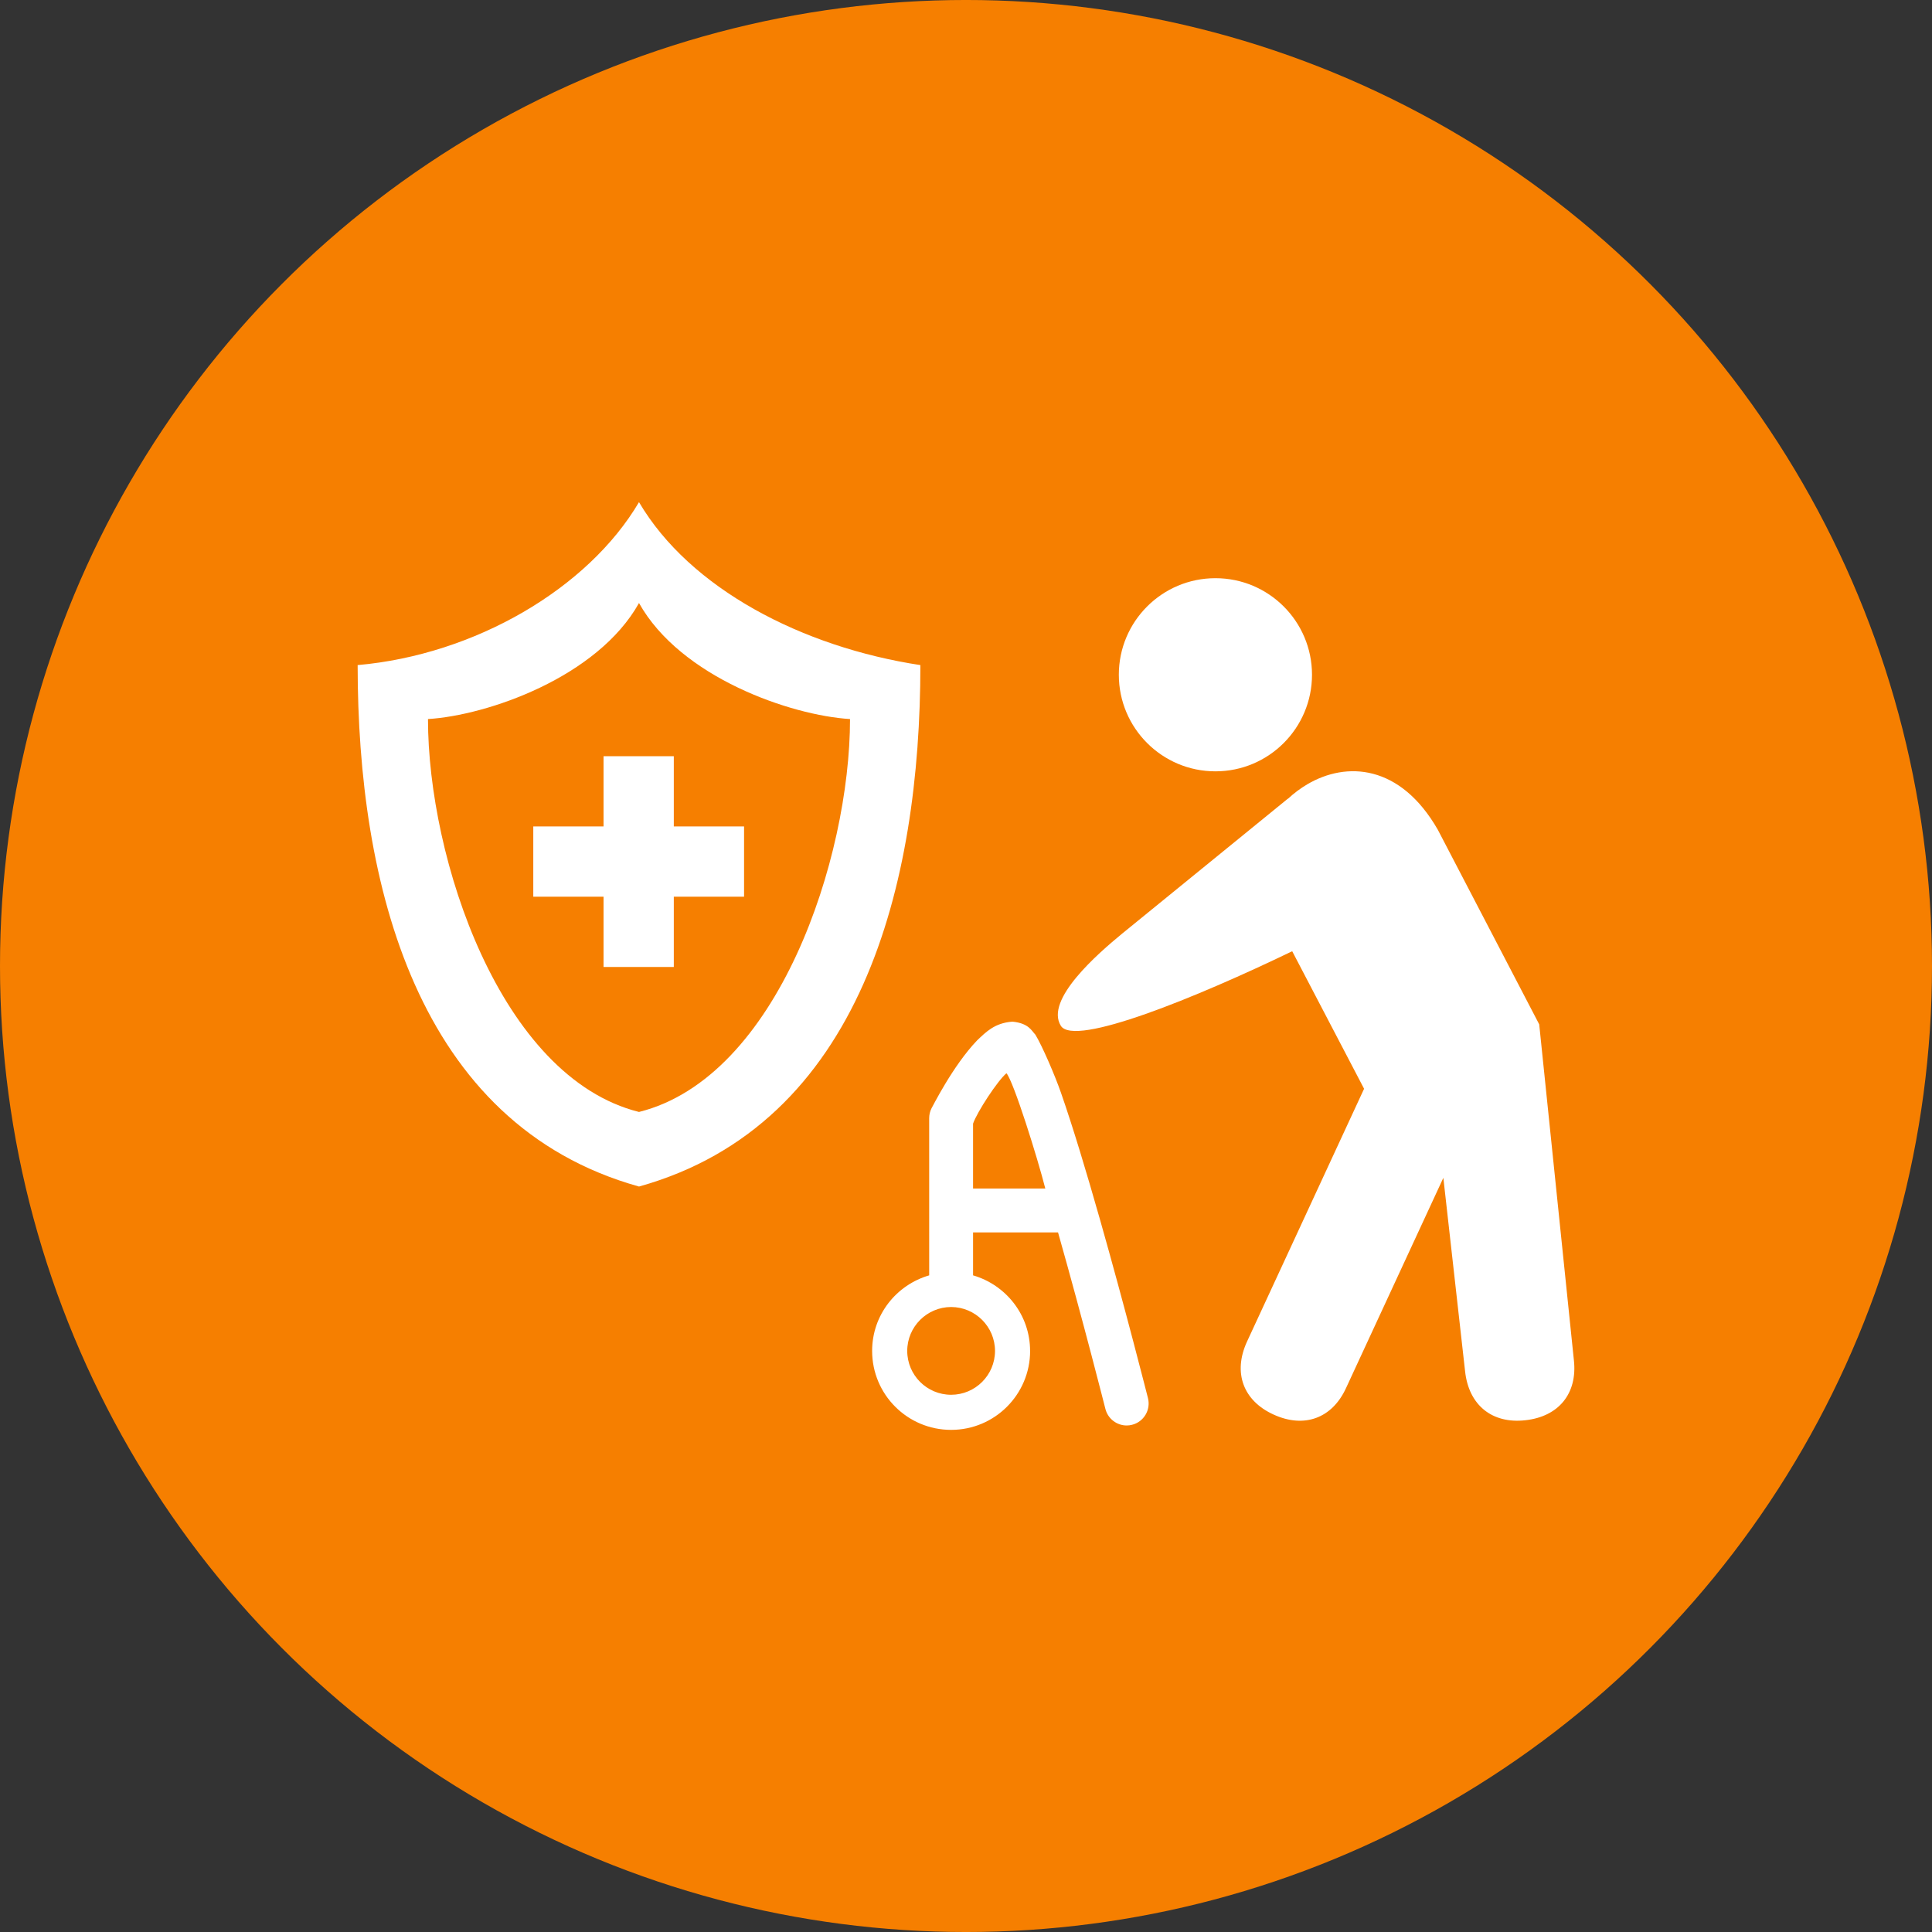
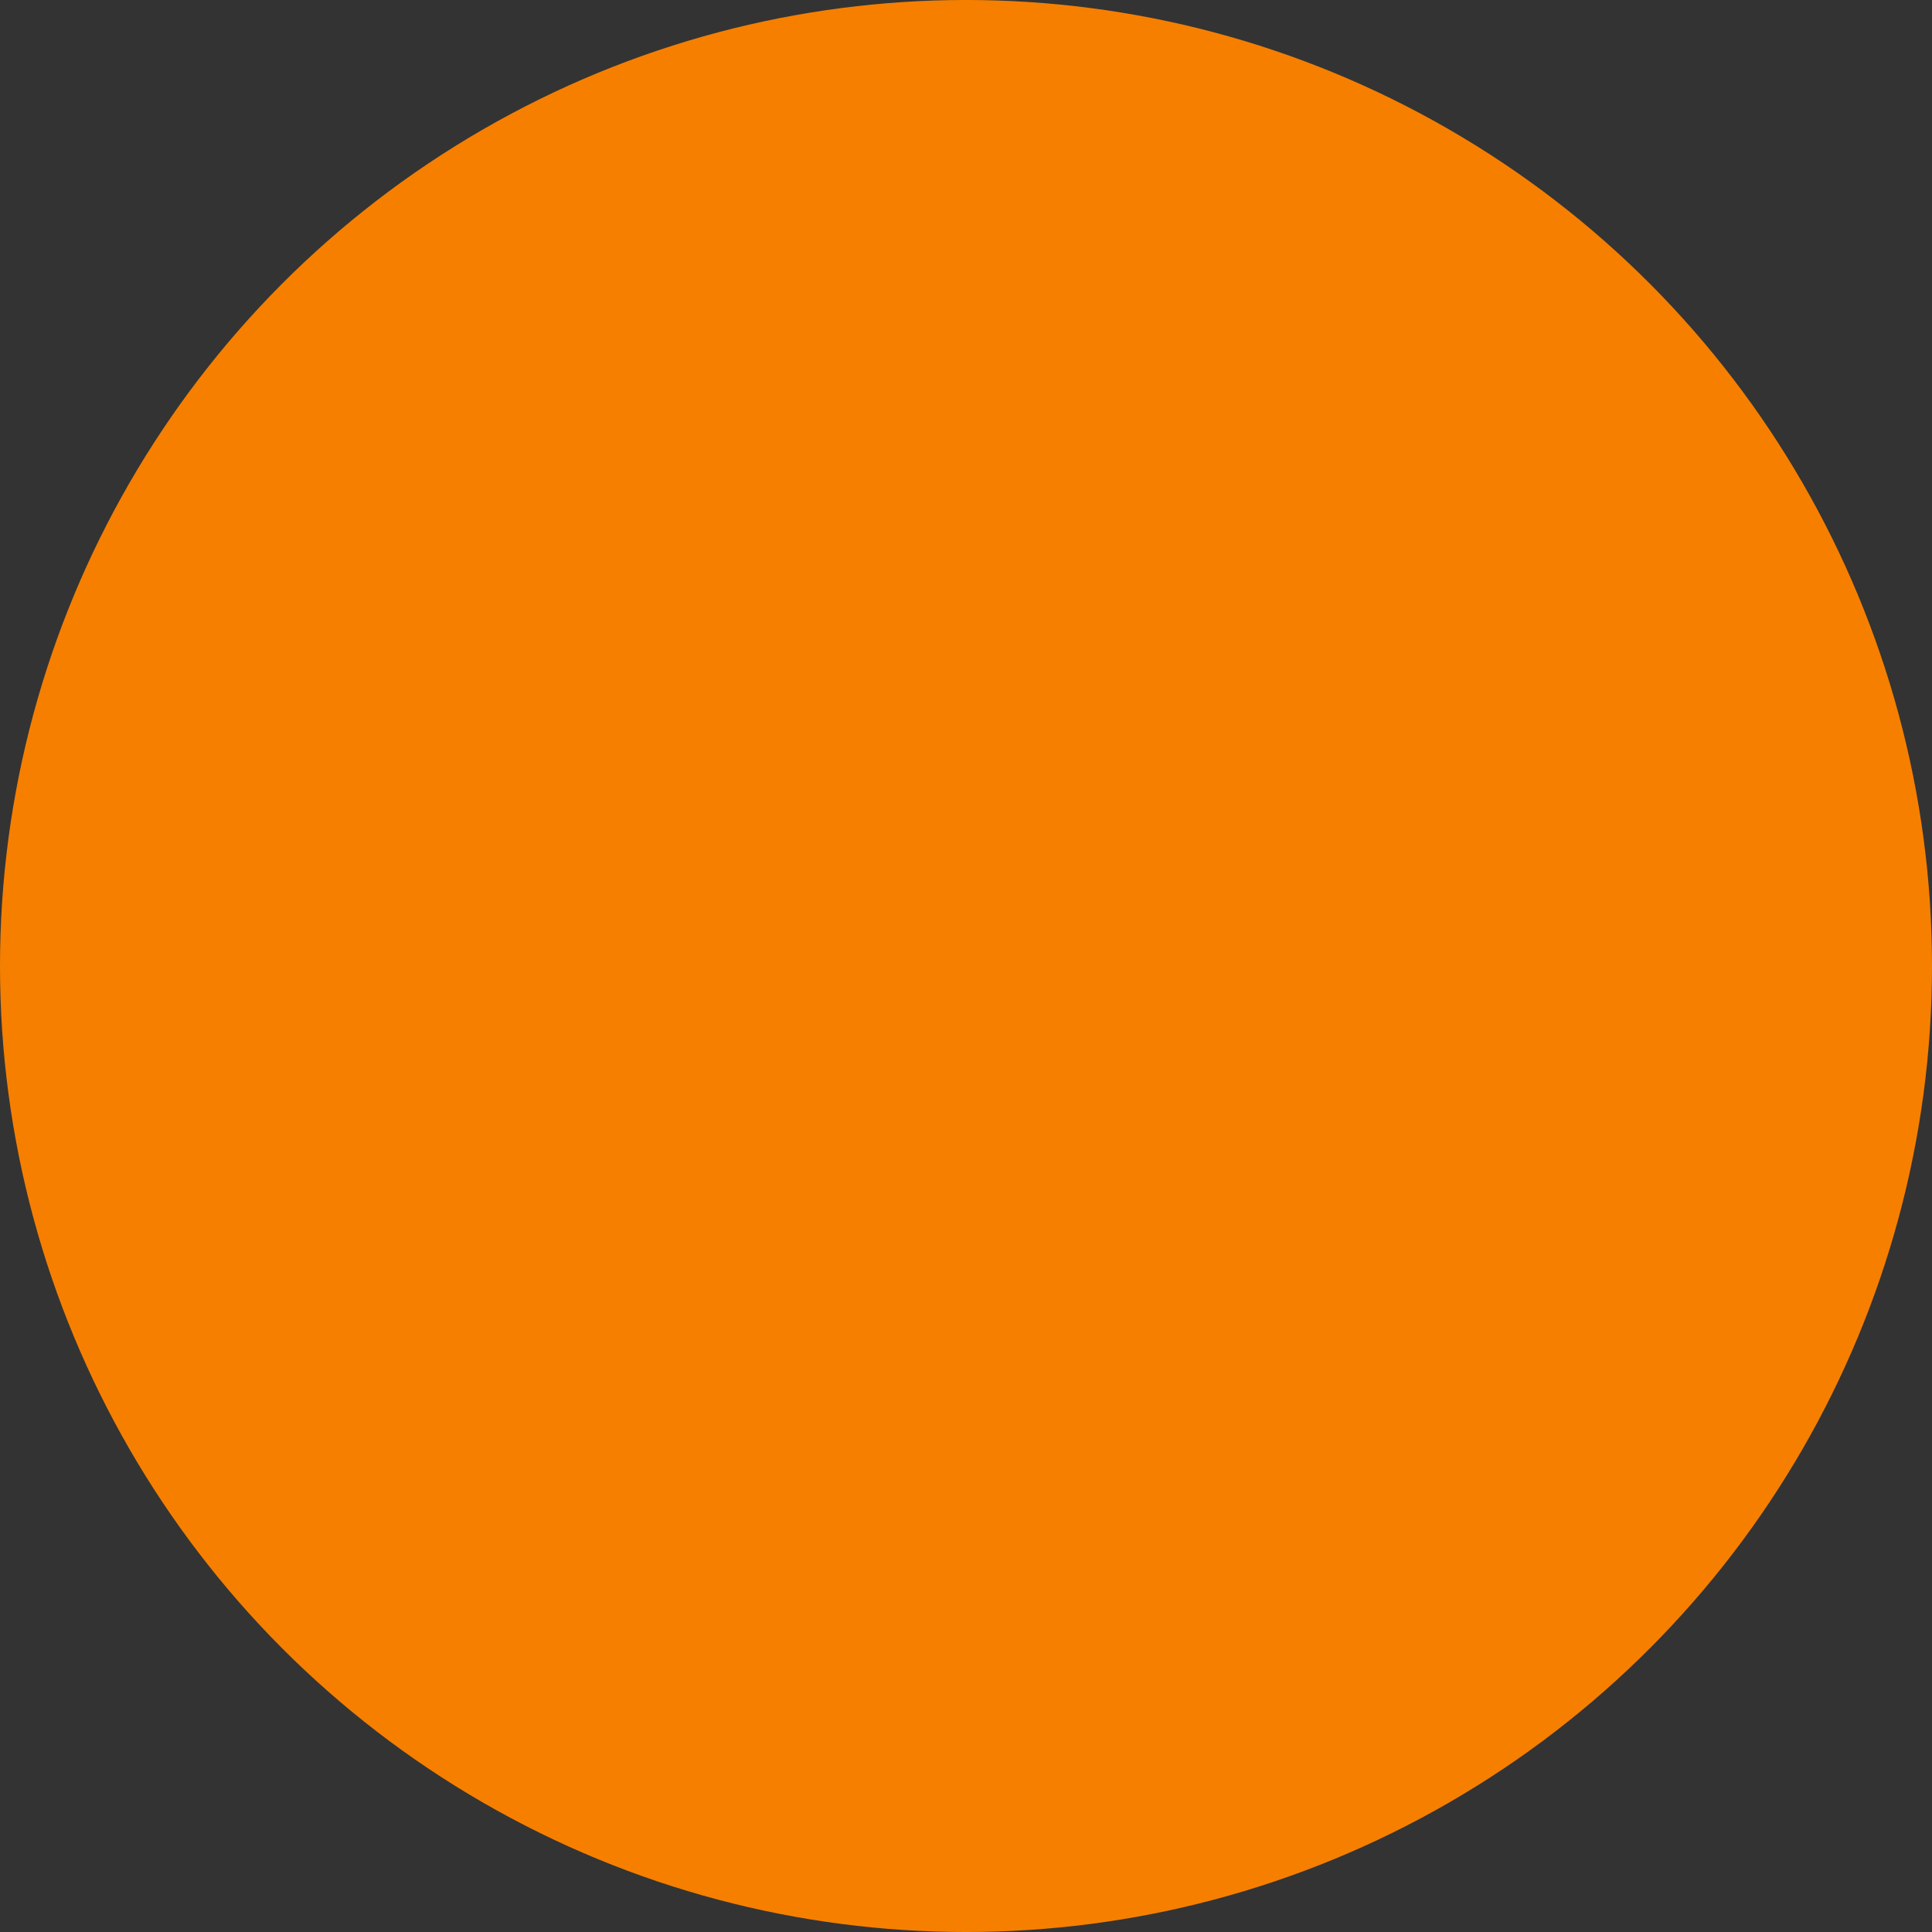
<svg xmlns="http://www.w3.org/2000/svg" width="1200pt" height="1200pt" version="1.1" viewBox="0 0 1200 1200">
  <rect x="0" y="0" width="1200" height="1200" fill="#333333" stroke="none" />
  <defs>
    <clipPath id="b">
      <path d="m541 359h436.86v530h-436.86z" />
    </clipPath>
    <clipPath id="a">
-       <path d="m222.14 311h349.86v426h-349.86z" />
-     </clipPath>
+       </clipPath>
  </defs>
  <path d="m1200 600c0 214.36-114.36 412.44-300 519.62-185.64 107.18-414.36 107.18-600 0-185.64-107.18-300-305.26-300-519.62s114.36-412.44 300-519.62c185.64-107.18 414.36-107.18 600 0 185.64 107.18 300 305.26 300 519.62" fill="#f67f00" />
  <g clip-path="url(#b)">
-     <path d="m754.93 479.09c33.109 0 59.977-26.867 59.977-59.984 0-33.137-26.867-59.984-59.977-59.984-33.137 0-60.004 26.848-60.004 59.984 0.008 33.121 26.875 59.984 60.004 59.984zm222.64 365.77-21.535-208.61-62.98-120.89c-23.359-40.648-56.727-42.555-81.078-28.215-4.277 2.523-8.324 5.562-12.008 8.992l-0.047-0.074-102.93 83.816c-14.914 12.27-48.168 41.016-38.09 57.254 8.371 13.453 84.508-17.703 143.71-46.305l44.645 85.426-72.812 157.25c-8.625 18.988-2.41 36.453 16.605 45.105 18.969 8.672 36.406 2.41 45.059-16.59l60.383-130.44 13.52 120.31c2.305 20.746 16.598 32.562 37.359 30.258 20.719-2.246 32.5-16.566 30.203-37.293zm-294.7-88.598c-7.992-28.086-16.438-56.195-23.91-77.621-3.75-10.75-11.629-29.039-15.871-36-2.305-2.324-4.035-7.055-14.133-8.066-0.172 0.02-0.32 0.027-0.492 0.059v-0.039c-10.723 0.879-16.098 6.434-21.492 11.543-15.246 15.852-27.961 41.715-28.379 42.234-0.984 1.926-1.465 4.051-1.465 6.207l0.008 97.57c-20.414 5.934-35.441 24.578-35.441 46.93 0 27.121 21.973 49.047 49.066 49.047 27.074 0 49.035-21.945 49.066-49.047h-0.027c0-22.332-15.012-40.996-35.414-46.93v-26.688h52.77c15.586 54.922 29.379 109.51 29.418 109.62 1.559 6.188 7.121 10.316 13.215 10.316 1.105 0 2.219-0.133 3.336-0.426 7.301-1.824 11.734-9.25 9.898-16.559-0.035-0.082-14.168-56.016-30.152-112.16zm-64.848 82.816c-0.02 15.039-12.215 27.223-27.262 27.242-15.059-0.02-27.242-12.203-27.262-27.242 0.02-15.039 12.234-27.223 27.262-27.273 15.047 0.051 27.242 12.234 27.262 27.273zm-13.633-100.88v-40.281c2.398-7.086 15.332-26.855 20.746-31.305 4.477 5.148 19.469 53.184 24.117 71.586z" fill="#fff" />
-   </g>
+     </g>
  <g clip-path="url(#a)">
-     <path d="m396.89 311.89c-31.562 53.617-101.94 94.805-174.75 101.21 0 135.57 36.387 285.27 174.76 323.88 138.34-38.617 174.76-188.32 174.76-323.88-73.59-11.203-143.21-47.59-174.77-101.21zm0.008 378.77c-86.328-21.613-131.07-157.67-131.07-244.04 36.793-2.258 105.23-25.855 131.07-72.066 25.816 46.211 94.266 69.809 131.07 72.066-0.023 86.367-44.75 222.43-131.07 244.04zm21.613-177.34v-43.633h-43.641v43.633h-43.641v43.641h43.641v43.641h43.641v-43.641h43.641v-43.641z" fill="#fff" />
+     <path d="m396.89 311.89c-31.562 53.617-101.94 94.805-174.75 101.21 0 135.57 36.387 285.27 174.76 323.88 138.34-38.617 174.76-188.32 174.76-323.88-73.59-11.203-143.21-47.59-174.77-101.21zm0.008 378.77c-86.328-21.613-131.07-157.67-131.07-244.04 36.793-2.258 105.23-25.855 131.07-72.066 25.816 46.211 94.266 69.809 131.07 72.066-0.023 86.367-44.75 222.43-131.07 244.04zm21.613-177.34v-43.633h-43.641v43.633h-43.641h43.641v43.641h43.641v-43.641h43.641v-43.641z" fill="#fff" />
  </g>
</svg>